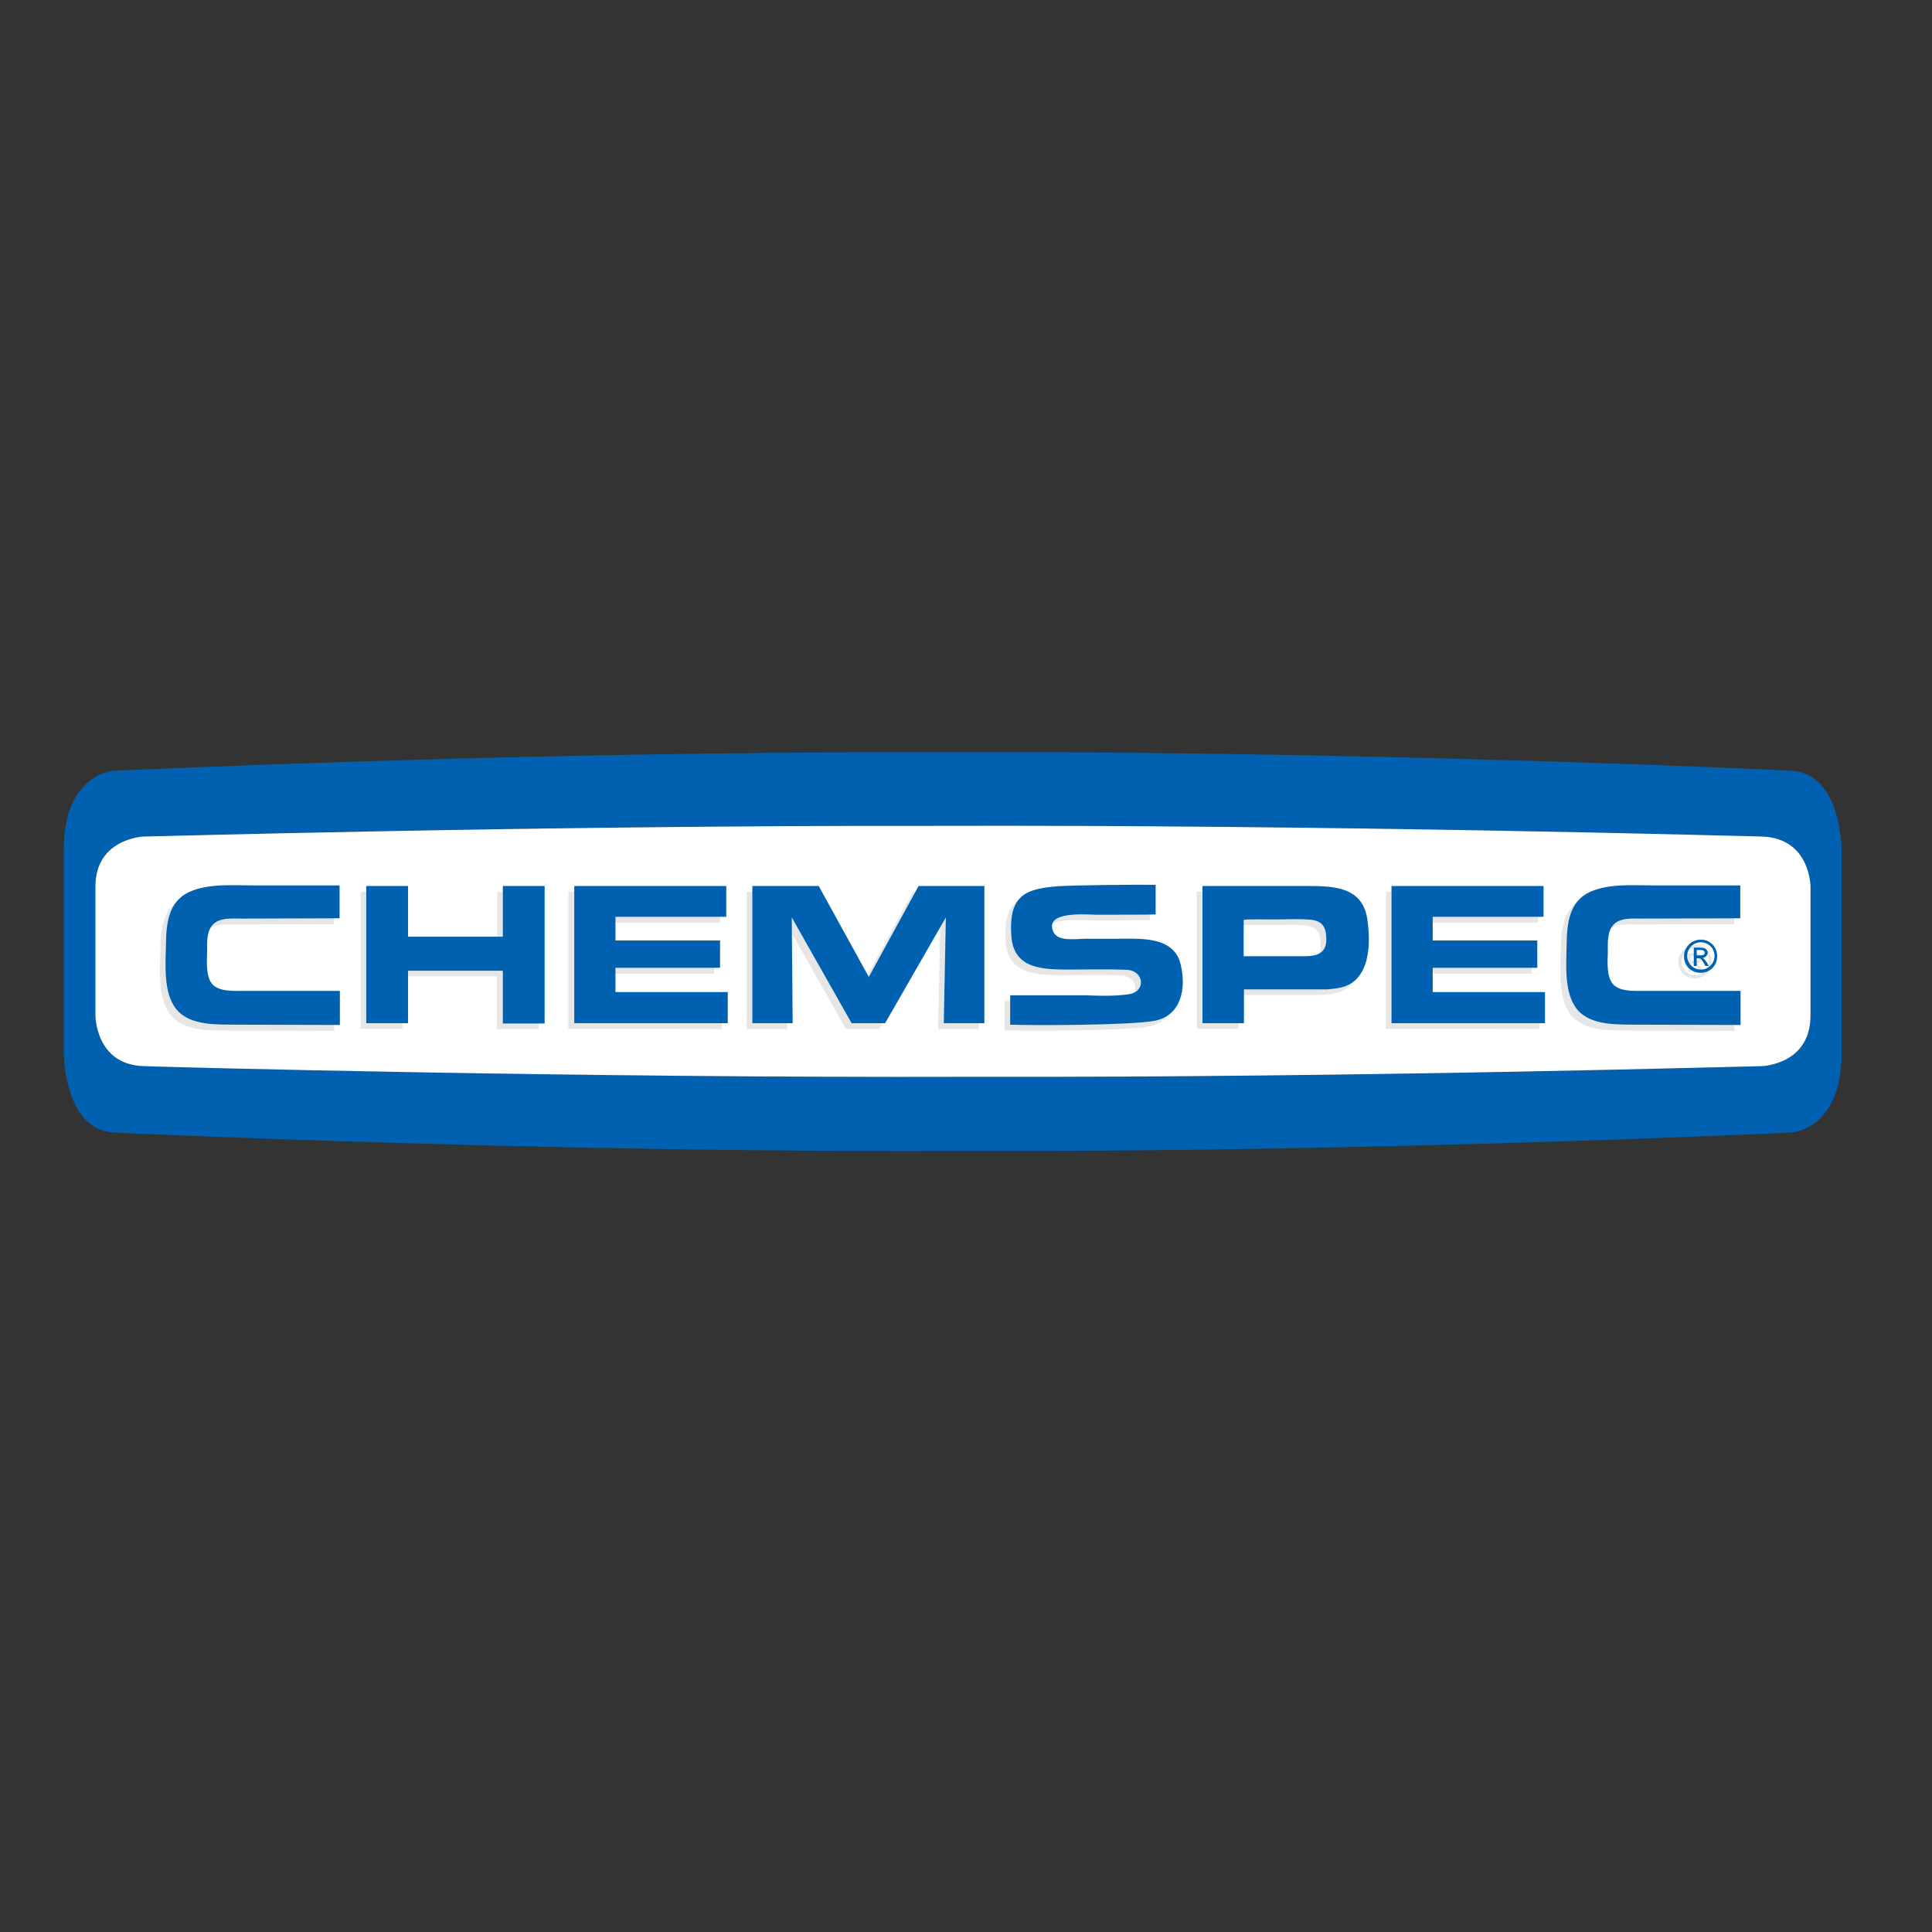
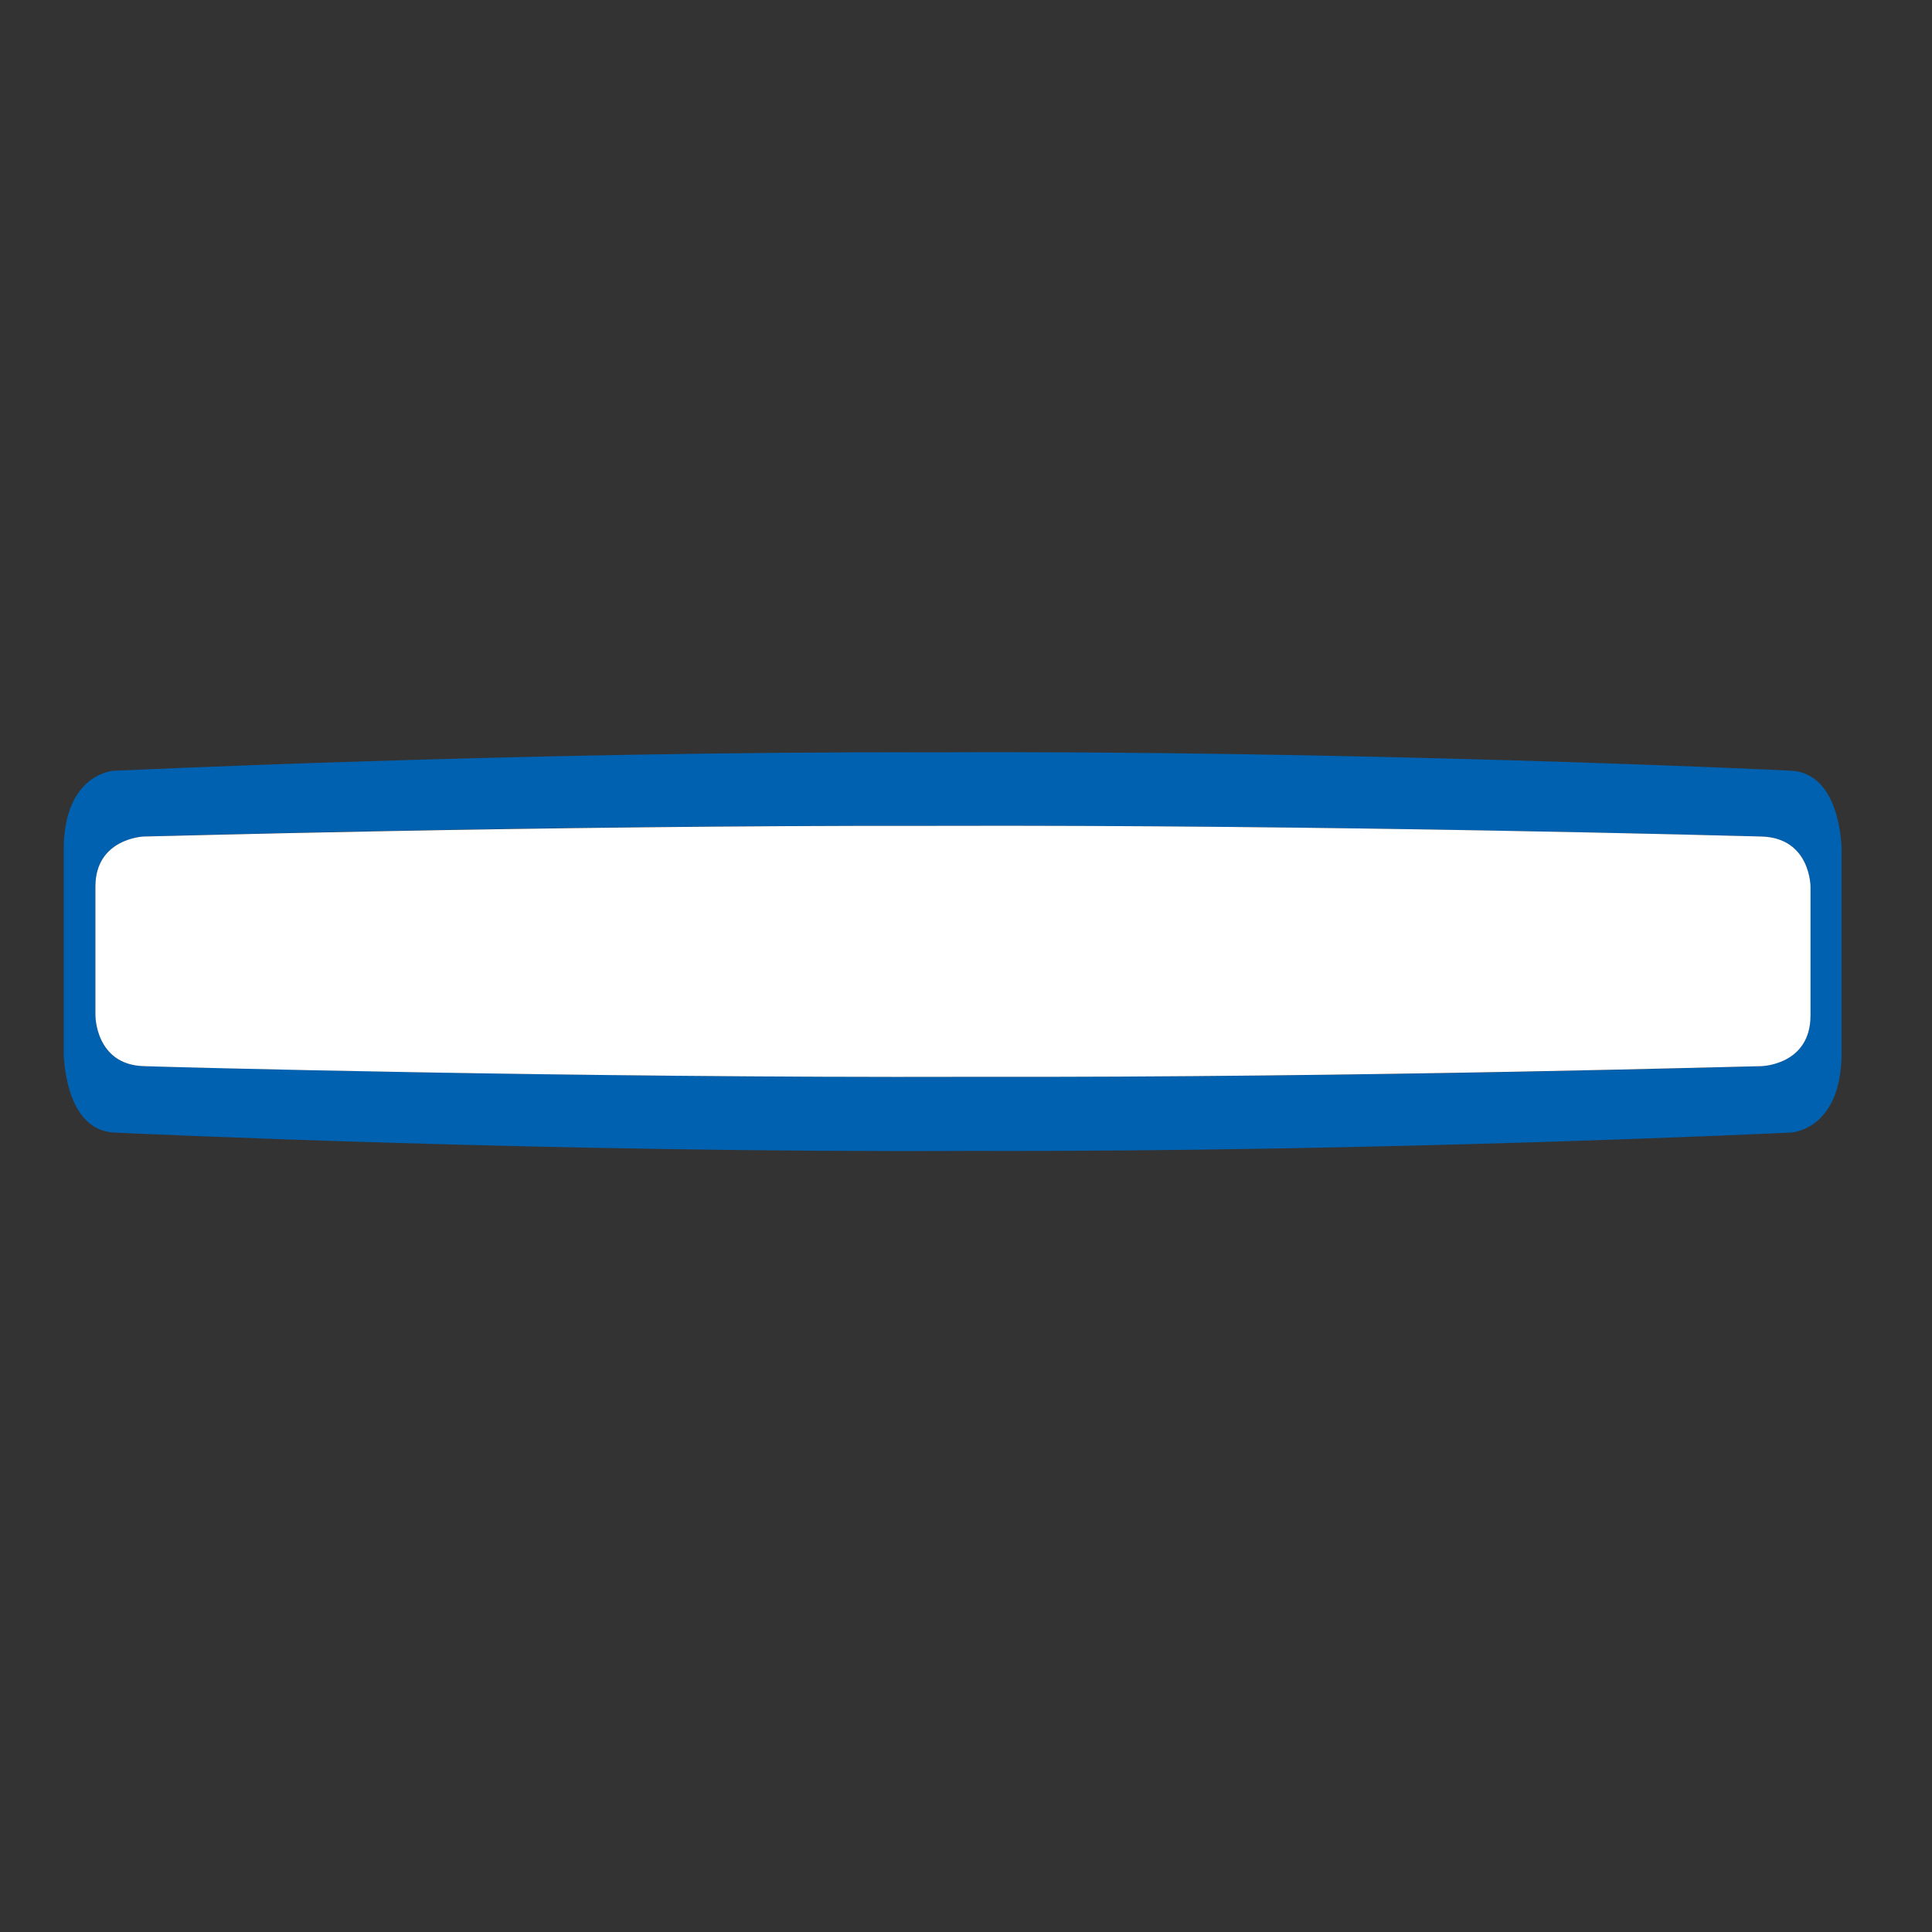
<svg xmlns="http://www.w3.org/2000/svg" id="layer" x="0px" y="0px" viewBox="-153 -46 652 652" style="enable-background:new -153 -46 652 652;" xml:space="preserve">
  <rect x="-153" y="-46" width="652" height="652" fill="#333333" stroke="none" />
  <style type="text/css"> .st0{fill:#0061B0;} .st1{fill:#FFFFFF;} .st2{fill:#E6E6E6;} </style>
  <path id="XMLID_11_" class="st0" d="M451.4,214.1c-8.5-0.5-150-6.9-289.4-6.2c-139.4-0.4-276.6,6.3-276.6,6.2 c0,0-16.9,0.9-16.9,26.7v68.4c0,0,0,26.1,16.9,27c8.4,0.4,150,6.9,289.4,6.2c139.4,0.4,276.7-6.2,276.6-6.2c0,0,17.1-0.7,17.1-27 v-68.4C468.5,240.8,468.5,214.9,451.4,214.1 M458,296.7c0,16.7-16.5,17.1-16.5,17.1c0,0-132.4,3.9-266.9,3.6 c-134.5,0.4-271-3.4-279.1-3.6c-16.3-0.5-16.3-17.1-16.3-17.1v-43.5c0-16.3,16.3-16.9,16.3-16.9c0,0,132.4-3.9,266.8-3.6 c134.5-0.4,271,3.4,279.2,3.6c16.5,0.5,16.5,16.9,16.5,16.9V296.7z" />
  <path id="XMLID_12_" class="st1" d="M162.3,232.7c-134.5-0.2-266.9,3.7-266.8,3.6c0,0-16.3,0.6-16.3,16.9v43.5c0,0,0,16.6,16.3,17.1 c8.1,0.3,144.7,4,279.1,3.6c134.5,0.3,266.9-3.7,266.9-3.6c0,0,16.5-0.4,16.5-17.1v-43.5c0,0,0-16.4-16.5-16.9 C433.3,236.1,296.8,232.3,162.3,232.7" />
-   <path id="XMLID_13_" class="st2" d="M419.1,273c0.9,0,1.9,0.2,2.7,0.7c0.9,0.5,1.6,1.2,2.1,2.1c0.5,0.9,0.7,1.8,0.7,2.8 c0,1-0.2,1.9-0.7,2.8c-0.5,0.9-1.2,1.6-2.1,2.1c-0.9,0.5-1.8,0.7-2.8,0.7c-1,0-1.9-0.2-2.8-0.7c-0.9-0.5-1.6-1.2-2.1-2.1 c-0.5-0.9-0.7-1.8-0.7-2.8c0-1,0.2-1.9,0.8-2.8c0.5-0.9,1.2-1.6,2.1-2.1C417.3,273.2,418.2,273,419.1,273 M419.1,273.9 c-0.8,0-1.6,0.2-2.3,0.6c-0.7,0.4-1.3,1-1.7,1.7c-0.4,0.7-0.6,1.5-0.6,2.3c0,0.8,0.2,1.6,0.6,2.3c0.4,0.7,1,1.3,1.7,1.7 c0.7,0.4,1.5,0.6,2.3,0.6s1.6-0.2,2.3-0.6c0.7-0.4,1.3-1,1.7-1.7c0.4-0.7,0.6-1.5,0.6-2.3c0-0.8-0.2-1.6-0.6-2.3 c-0.4-0.7-1-1.3-1.7-1.7C420.7,274.1,419.9,273.9,419.1,273.9 M416.7,281.7v-6h2.1c0.7,0,1.2,0.1,1.5,0.2c0.3,0.1,0.6,0.3,0.8,0.6 c0.2,0.3,0.3,0.6,0.3,0.9c0,0.4-0.2,0.8-0.5,1.2c-0.3,0.3-0.7,0.5-1.2,0.6c0.2,0.1,0.4,0.2,0.5,0.3c0.2,0.2,0.5,0.6,0.9,1.2l0.7,1.2 h-1.2l-0.5-1c-0.4-0.7-0.8-1.2-1-1.4c-0.2-0.1-0.4-0.2-0.8-0.2h-0.6v2.6H416.7z M417.6,278.3h1.2c0.6,0,0.9-0.1,1.2-0.2 c0.2-0.2,0.3-0.4,0.3-0.7c0-0.2-0.1-0.3-0.2-0.5c-0.1-0.1-0.2-0.2-0.4-0.3c-0.2-0.1-0.5-0.1-1-0.1h-1.1V278.3z M-40.4,290.4 c-2.3,0-30.2,0-32.4,0c-3.2,0-7.9,0.3-10.3-2.1c-2.4-2.5-2-7.8-1.9-10.9c0-3.5-0.4-8.2,3.1-10.3c2.4-1.4,5.8-1.1,8.4-1.1 c2.5,0,30.7-0.1,33.2-0.1v-11.1c-1.2,0-28.1,0-29.3,0c-6.7,0-15.1-0.7-21.4,2.2c-7.1,3.2-7.8,10.8-7.9,17.7c-0.1,6.6-1,16.5,3.6,22 c4.7,5.6,13.9,5,20.5,5.1c2.9,0,31.6,0.1,34.6,0.1V290.4z M432.2,290.4c-2.3,0-30.2,0-32.4,0c-3.2,0-7.9,0.3-10.3-2.1 c-2.4-2.5-2-7.8-1.9-10.9c0-3.5-0.4-8.2,3.1-10.3c2.4-1.4,5.8-1.1,8.4-1.1c2.5,0,30.7-0.1,33.2-0.1v-11.1c-1.2,0-28.1,0-29.3,0 c-6.7,0-15.1-0.7-21.4,2.2c-7.1,3.2-7.8,10.8-7.9,17.7c-0.1,6.6-1,16.5,3.6,22c4.7,5.6,13.9,5,20.5,5.1c2.9,0,31.6,0.1,34.6,0.1 V290.4z M-17.3,283.5h32v17.8h14.1v-46.3H14.8V272h-32v-17.1h-14.1v46.3h14.1V283.5z M90.6,301.3v-10.5H52.7v-8.2h35.3v-9.2H52.7v-8 h37.4v-10.5H38.8v46.3L90.6,301.3z M99,301.3h13.6c-0.1-11.9-0.2-23.8-0.3-35.7l20.2,35.7h11.3l20.5-35.7l-0.7,35.7h13.7v-46.3 h-22.2l-16.8,30.7l-16.9-30.7H99V301.3 M243.6,281.6c-2.2-9.9-13.6-8.9-21.6-8.9h-10.5c-3.1,0-9.4,1.1-10.9-2.3 c-3.3-7.3,11.4-5.8,14.8-5.8c0.4,0,19.3,0,19.7-0.1v-10c-5-0.1-28.4,0.1-33.3,0.5c-4,0.4-9.2,0.8-12.3,3.8c-3.3,3.2-3.4,8.7-3.1,13 c0.8,11.3,10.9,11.3,19.9,11.3c6.4,0,12.8-0.2,19.2,0.1c5.6,0.3,6.5,7.2,0.7,8.2c-4.6,0.7-9.7,0.6-14.3,0.4c-0.6,0-25.2,0-25.9,0 v9.9c8.3,0.3,40.7,0.2,48.7-1.3C243.6,298.7,245.5,289.8,243.6,281.6 M264.8,301.2h-13.9v-46.3h35.5c8.8,0,18.4,0.3,20.1,11 c1.3,8.3,1.1,21.2-9.1,23.3c-1.5,0.3-3.1,0.5-4.7,0.6h-27.8V301.2z M264.9,278.6h20.4c4.1,0,7.4-0.9,7.4-5.6c0-3.9-1.1-6.3-5.2-6.7 c-4.1-0.4-8.4-0.1-12.5-0.1c-0.9,0-10.2-0.2-10.2,0.2V278.6 M366.5,301.3v-10.5h-37.9v-8.2h35.3v-9.2h-35.3v-8H366v-10.5h-51.3v46.3 L366.5,301.3z" />
-   <path id="XMLID_1_" class="st0" d="M421,271.1c0.9,0,1.9,0.2,2.7,0.7c0.9,0.5,1.6,1.2,2.1,2.1c0.5,0.9,0.7,1.8,0.7,2.8 c0,1-0.2,1.9-0.7,2.8s-1.2,1.6-2.1,2.1c-0.9,0.5-1.8,0.7-2.8,0.7c-1,0-1.9-0.2-2.8-0.7c-0.9-0.5-1.6-1.2-2.1-2.1 c-0.5-0.9-0.7-1.8-0.7-2.8c0-1,0.2-1.9,0.8-2.8c0.5-0.9,1.2-1.6,2.1-2.1C419.2,271.3,420.1,271.1,421,271.1 M421,272 c-0.8,0-1.6,0.2-2.3,0.6c-0.7,0.4-1.3,1-1.7,1.7c-0.4,0.7-0.6,1.5-0.6,2.3c0,0.8,0.2,1.6,0.6,2.3c0.4,0.7,1,1.3,1.7,1.7 c0.7,0.4,1.5,0.6,2.3,0.6s1.6-0.2,2.3-0.6c0.7-0.4,1.3-1,1.7-1.7c0.4-0.7,0.6-1.5,0.6-2.3c0-0.8-0.2-1.6-0.6-2.3 c-0.4-0.7-1-1.3-1.7-1.7C422.6,272.2,421.8,272,421,272 M418.6,279.8v-6h2.1c0.7,0,1.2,0.1,1.5,0.2c0.3,0.1,0.6,0.3,0.8,0.6 c0.2,0.3,0.3,0.6,0.3,0.9c0,0.4-0.2,0.8-0.5,1.2c-0.3,0.3-0.7,0.5-1.2,0.6c0.2,0.1,0.4,0.2,0.5,0.3c0.2,0.2,0.5,0.6,0.9,1.2l0.7,1.2 h-1.2l-0.5-1c-0.4-0.7-0.8-1.2-1-1.4c-0.2-0.1-0.4-0.2-0.8-0.2h-0.6v2.6H418.6z M419.6,276.4h1.2c0.6,0,0.9-0.1,1.2-0.2 c0.2-0.2,0.3-0.4,0.3-0.7c0-0.2-0.1-0.3-0.2-0.5c-0.1-0.1-0.2-0.2-0.4-0.3c-0.2-0.1-0.5-0.1-1-0.1h-1.1V276.4z M-38.5,288.4 c-2.3,0-30.2,0-32.4,0c-3.2,0-7.9,0.3-10.3-2.1c-2.4-2.5-2-7.8-1.9-10.9c0-3.5-0.4-8.2,3.1-10.3c2.4-1.4,5.8-1.1,8.4-1.1 c2.5,0,30.7-0.1,33.2-0.1v-11.1c-1.2,0-28.1,0-29.3,0c-6.7,0-15.1-0.7-21.4,2.2c-7.1,3.2-7.8,10.8-7.9,17.7c-0.1,6.6-1,16.5,3.6,22 c4.7,5.6,13.9,5,20.5,5.1c2.9,0,31.6,0.1,34.6,0.1V288.4z M434.2,288.4c-2.3,0-30.2,0-32.4,0c-3.2,0-7.9,0.3-10.3-2.1 c-2.4-2.5-2-7.8-1.9-10.9c0-3.5-0.4-8.2,3.1-10.3c2.4-1.4,5.8-1.1,8.4-1.1c2.5,0,30.7-0.1,33.2-0.1v-11.1c-1.2,0-28.1,0-29.3,0 c-6.7,0-15.1-0.7-21.4,2.2c-7.1,3.2-7.8,10.8-7.9,17.7c-0.1,6.6-1,16.5,3.6,22c4.7,5.6,13.9,5,20.5,5.1c2.9,0,31.6,0.1,34.6,0.1 V288.4z M-15.3,281.6h32v17.8h14.1V253H16.7v17.1h-32V253h-14.1v46.3h14.1V281.6z M92.6,299.3v-10.5H54.7v-8.2H90v-9.2H54.7v-8h37.4 V253H40.8v46.3L92.6,299.3z M100.9,299.3h13.6c-0.1-11.9-0.2-23.8-0.3-35.7l20.2,35.7h11.3l20.5-35.7l-0.7,35.7h13.7V253H157 l-16.8,30.7L123.3,253h-22.4V299.3 M245.5,279.7c-2.2-9.9-13.6-8.9-21.6-8.9h-10.5c-3.1,0-9.4,1.1-10.9-2.3 c-3.3-7.3,11.4-5.8,14.8-5.8c0.4,0,19.3,0,19.7-0.1v-10c-5-0.1-28.4,0.1-33.3,0.5c-4,0.4-9.2,0.8-12.3,3.8c-3.3,3.2-3.4,8.7-3.1,13 c0.8,11.3,10.9,11.3,19.9,11.3c6.4,0,12.8-0.2,19.2,0.1c5.6,0.3,6.5,7.2,0.7,8.2c-4.6,0.7-9.7,0.6-14.3,0.4c-0.6,0-25.2,0-25.9,0 v9.9c8.3,0.3,40.7,0.2,48.7-1.3C245.5,296.8,247.4,287.8,245.5,279.7 M266.7,299.3h-13.9V253h35.5c8.8,0,18.4,0.3,20.1,11 c1.3,8.3,1.1,21.2-9.1,23.3c-1.5,0.3-3.1,0.5-4.7,0.6h-27.8V299.3z M266.8,276.7h20.4c4.1,0,7.4-0.9,7.4-5.6c0-3.9-1.1-6.3-5.2-6.7 c-4.1-0.4-8.4-0.1-12.5-0.1c-0.9,0-10.2-0.2-10.2,0.2V276.7 M368.4,299.3v-10.5h-37.9v-8.2h35.3v-9.2h-35.3v-8h37.4V253h-51.3v46.3 L368.4,299.3z" />
</svg>